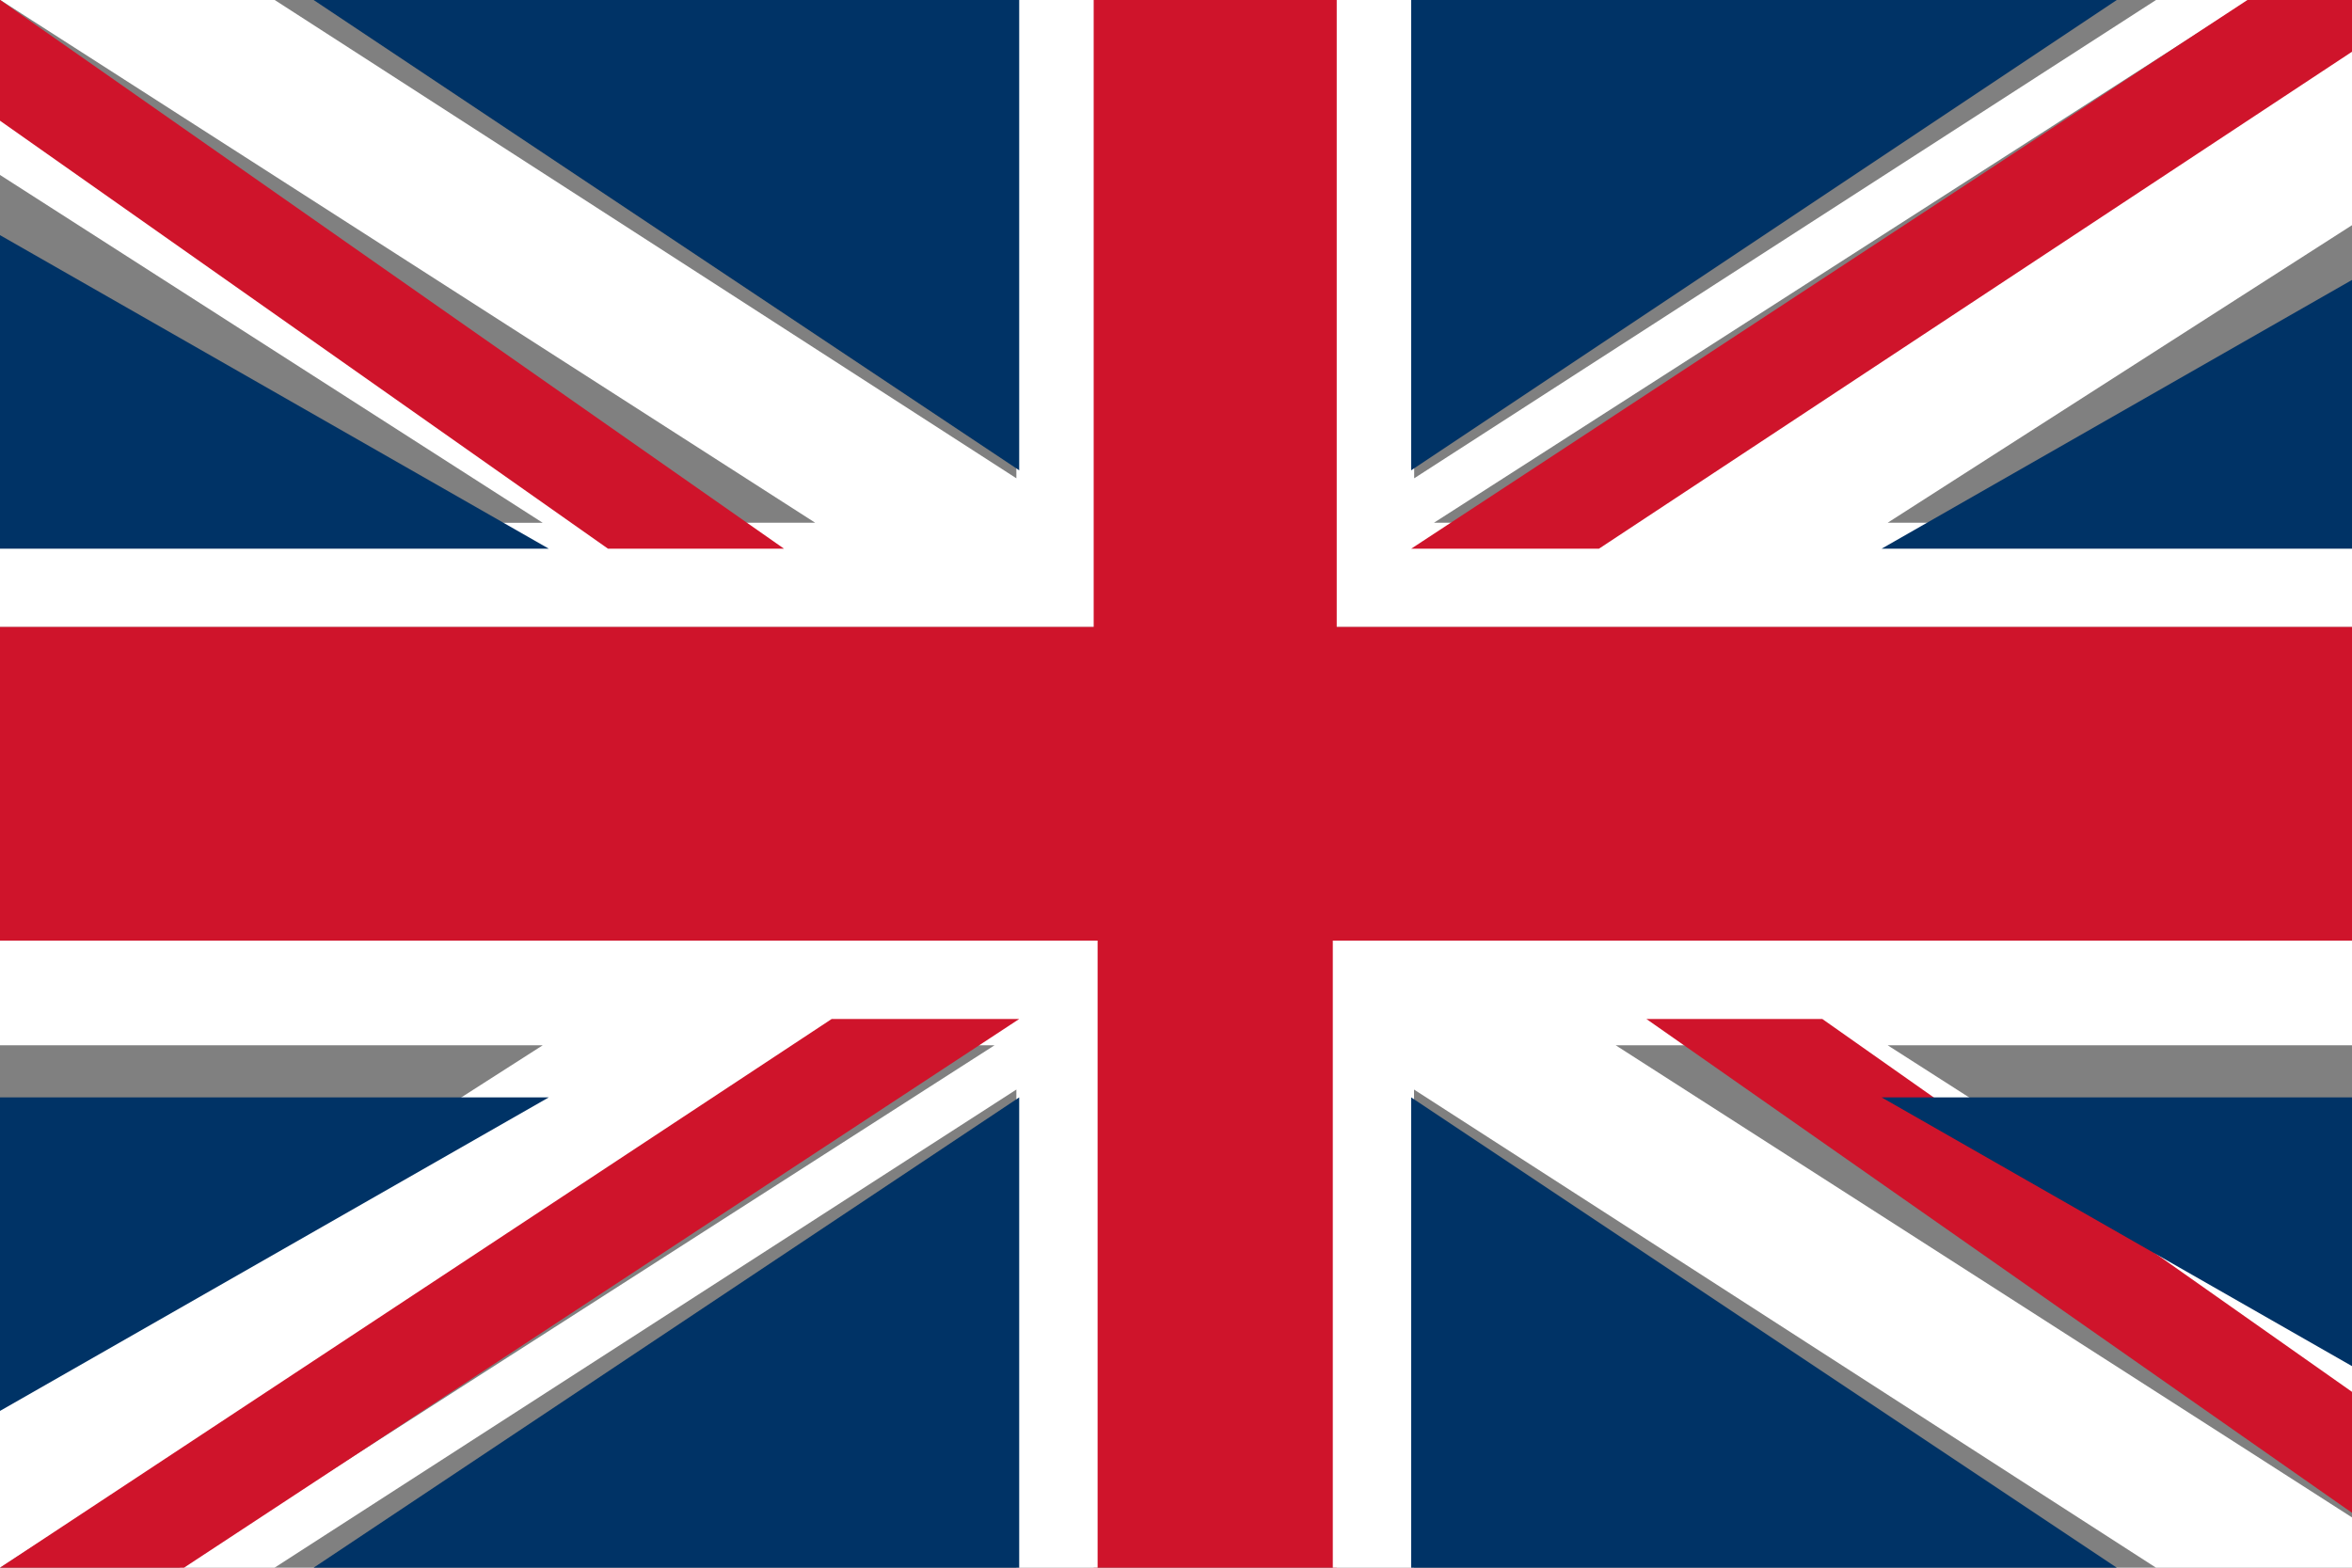
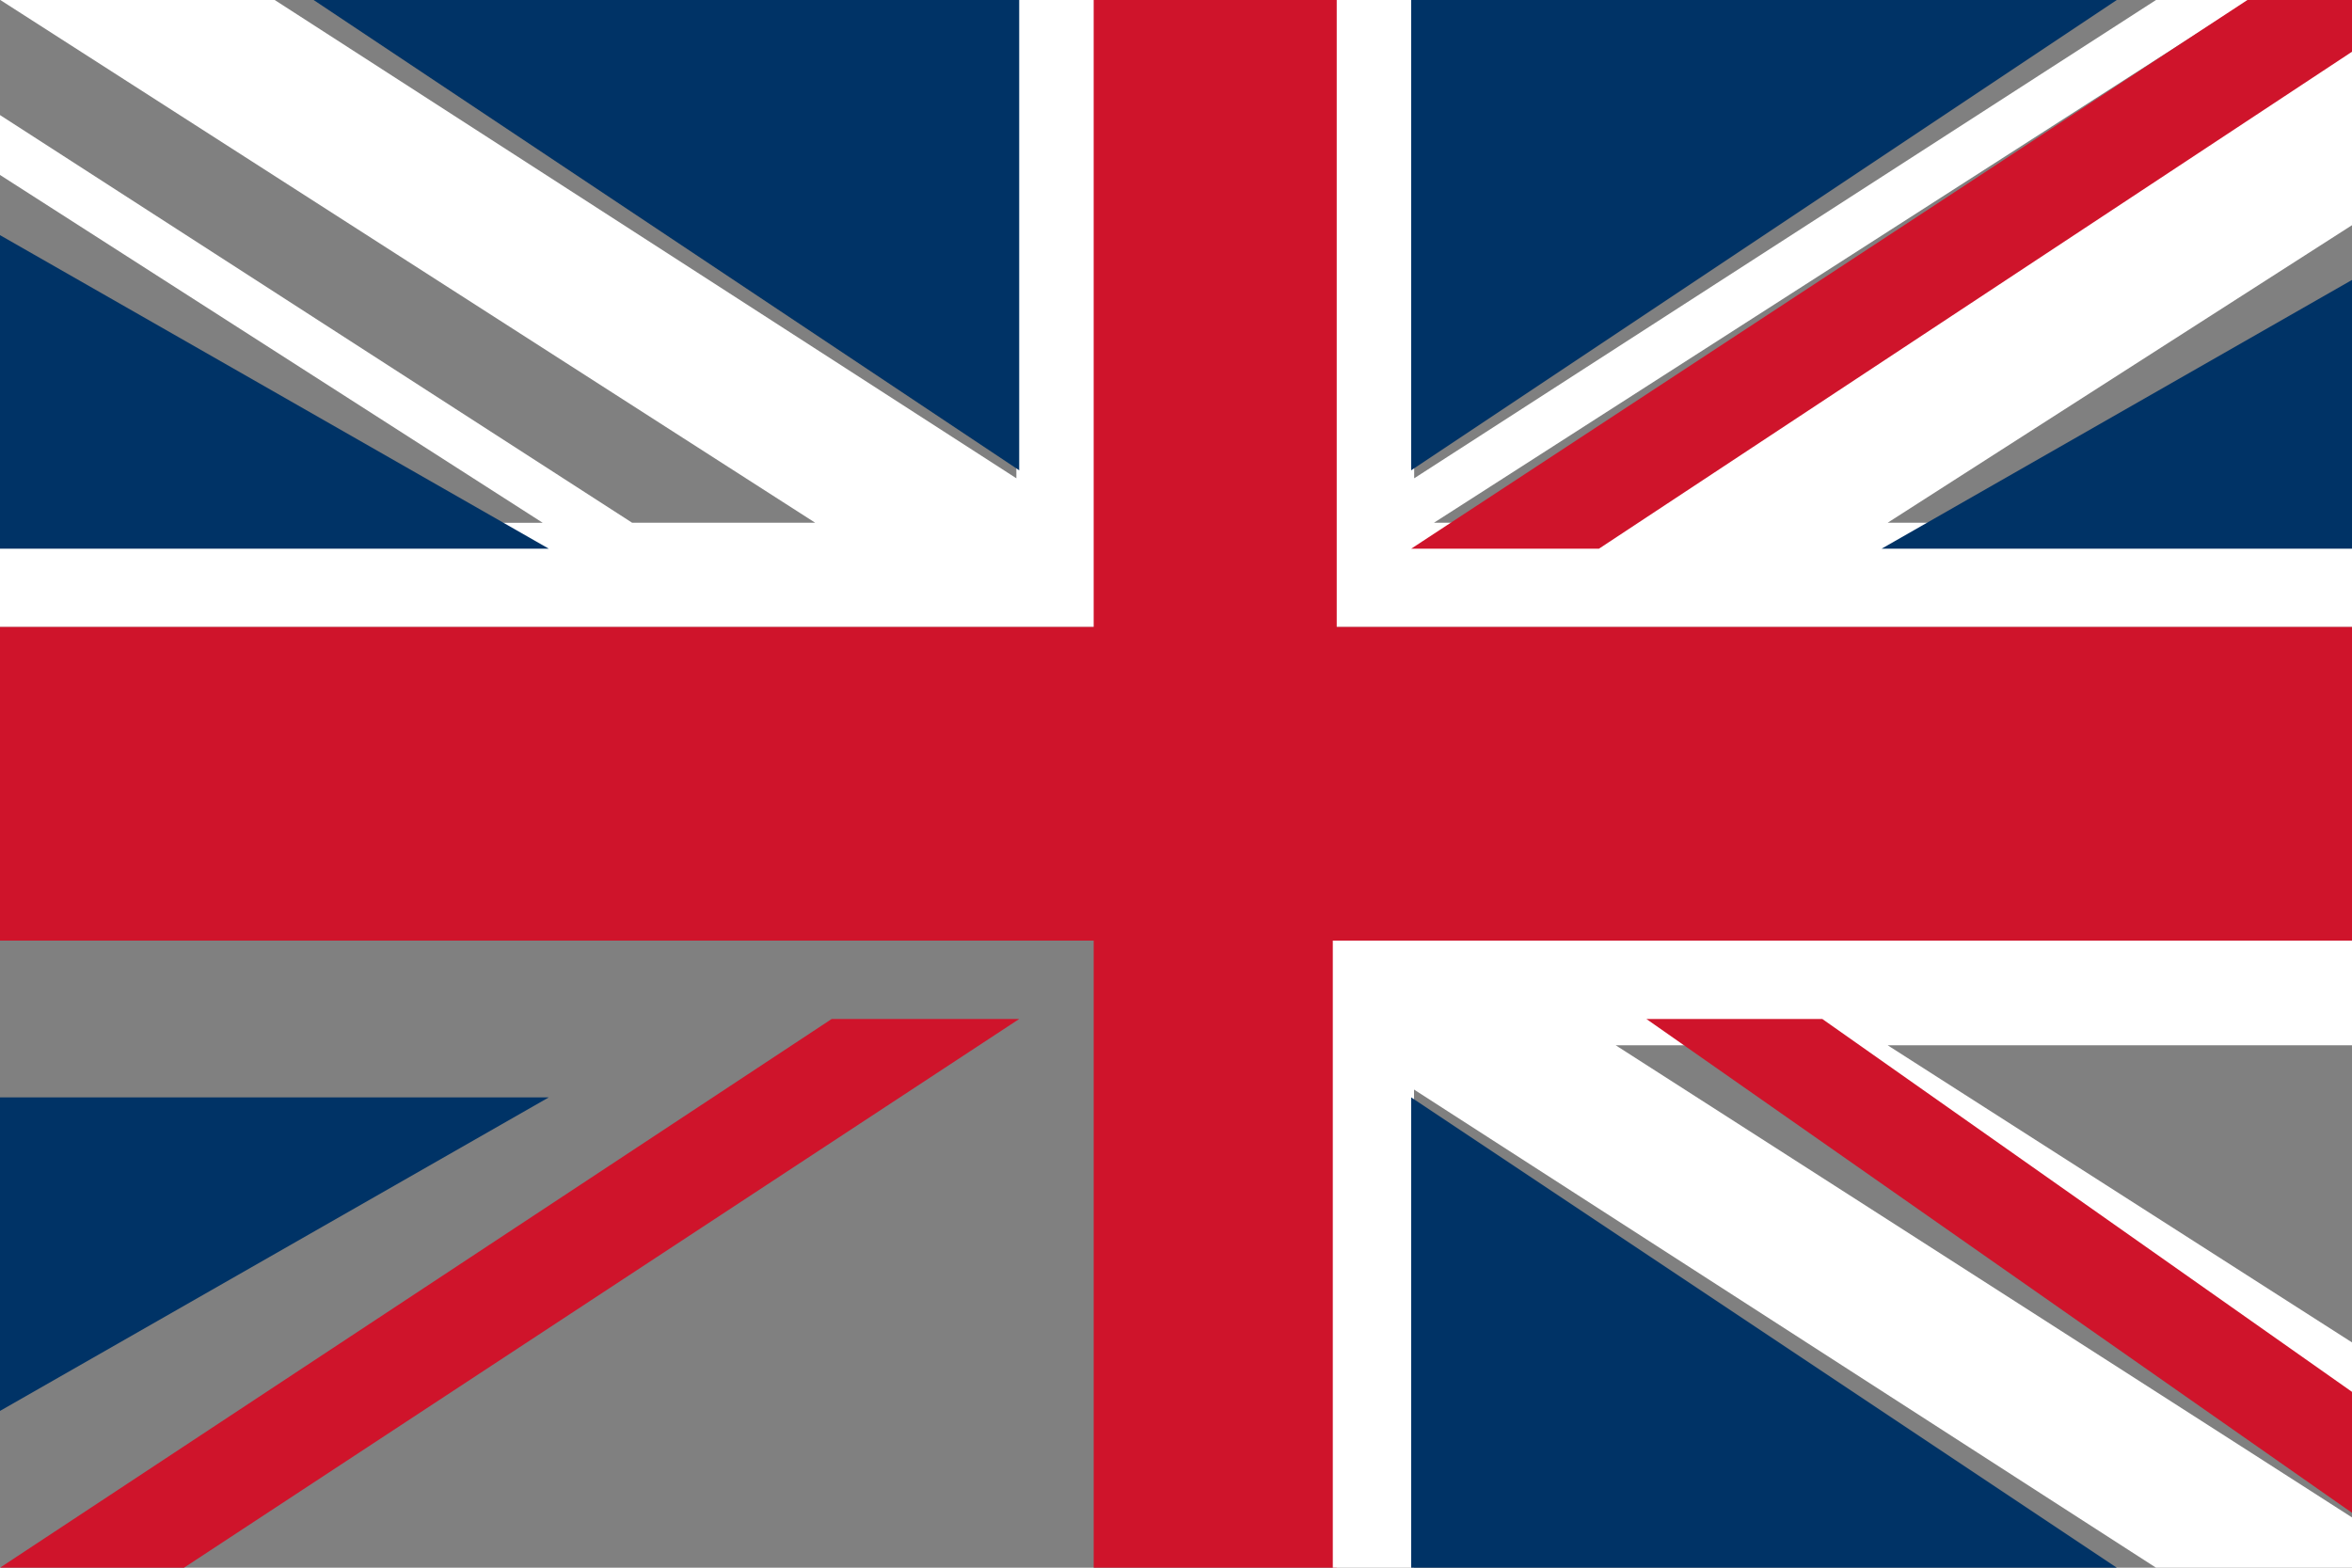
<svg xmlns="http://www.w3.org/2000/svg" width="30" height="20" viewBox="0 0 30 20">
  <rect x="0" y="0" width="30" height="20" fill="#808080" stroke="none" />
  <g id="Page-1" stroke="none" stroke-width="1" fill="none" fill-rule="evenodd">
    <g id="-">
      <g id="Großbritannien">
        <path id="Fill-1" fill="#FFF" d="M30.96 0L20.626 6.669H18.29L28.686 0H27.5l-9.462 6.102V0H17v8h14V6.669h-6.923L31 2.232V0z" />
        <path id="Fill-2" fill="#FFF" d="M12.964 0v6.102L3.504 0h-3.5l10.394 6.669H8.063L0 1.468v.764L6.923 6.67H0V8h14V0z" />
        <path id="Fill-3" fill="#036" d="M4 0l9 6V0z" />
-         <path id="Fill-4" fill="#CF142B" d="M0 0v1.54L7.755 7H10L.002 0z" />
        <path id="Fill-5" fill="#036" d="M0 3.251V7h7L0 3z" />
        <path id="Fill-6" fill="#036" d="M18 0v6l9-6z" />
        <path id="Fill-7" fill="#CF142B" d="M28.666 0L18 7h2.395L31 0z" />
        <path id="Fill-8" fill="#036" d="M24 7h7V3z" />
        <path id="Fill-9" fill="#CF142B" d="M13.95 0v7.998H0V12h13.95v8h3.1v-8H31V7.998H17.05V0z" />
        <path id="Fill-10" fill="#FFF" d="M18.214 12H17v8h1.036v-6.1L27.5 20H31l-10.392-6.665h2.333L31 18.533v-.767l-6.923-4.431H31V12z" />
-         <path id="Fill-11" fill="#FFF" d="M12.964 12H0v1.335h6.923L0 17.766V20l10.352-6.665h2.334L2.29 20h1.212l9.462-6.1V20H14v-8z" />
-         <path id="Fill-12" fill="#036" d="M4 20h9v-6z" />
        <path id="Fill-13" fill="#CF142B" d="M12.986 13h-2.378L0 20h2.347L13 13z" />
        <path id="Fill-14" fill="#036" d="M0 14v4l7-4z" />
        <path id="Fill-15" fill="#036" d="M18 14.884V20h9l-9-6z" />
        <path id="Fill-16" fill="#CF142B" d="M23.225 13H21l10 7v-1.539L23.244 13z" />
-         <path id="Fill-17" fill="#036" d="M24 14l7 4v-4z" />
      </g>
    </g>
  </g>
</svg>